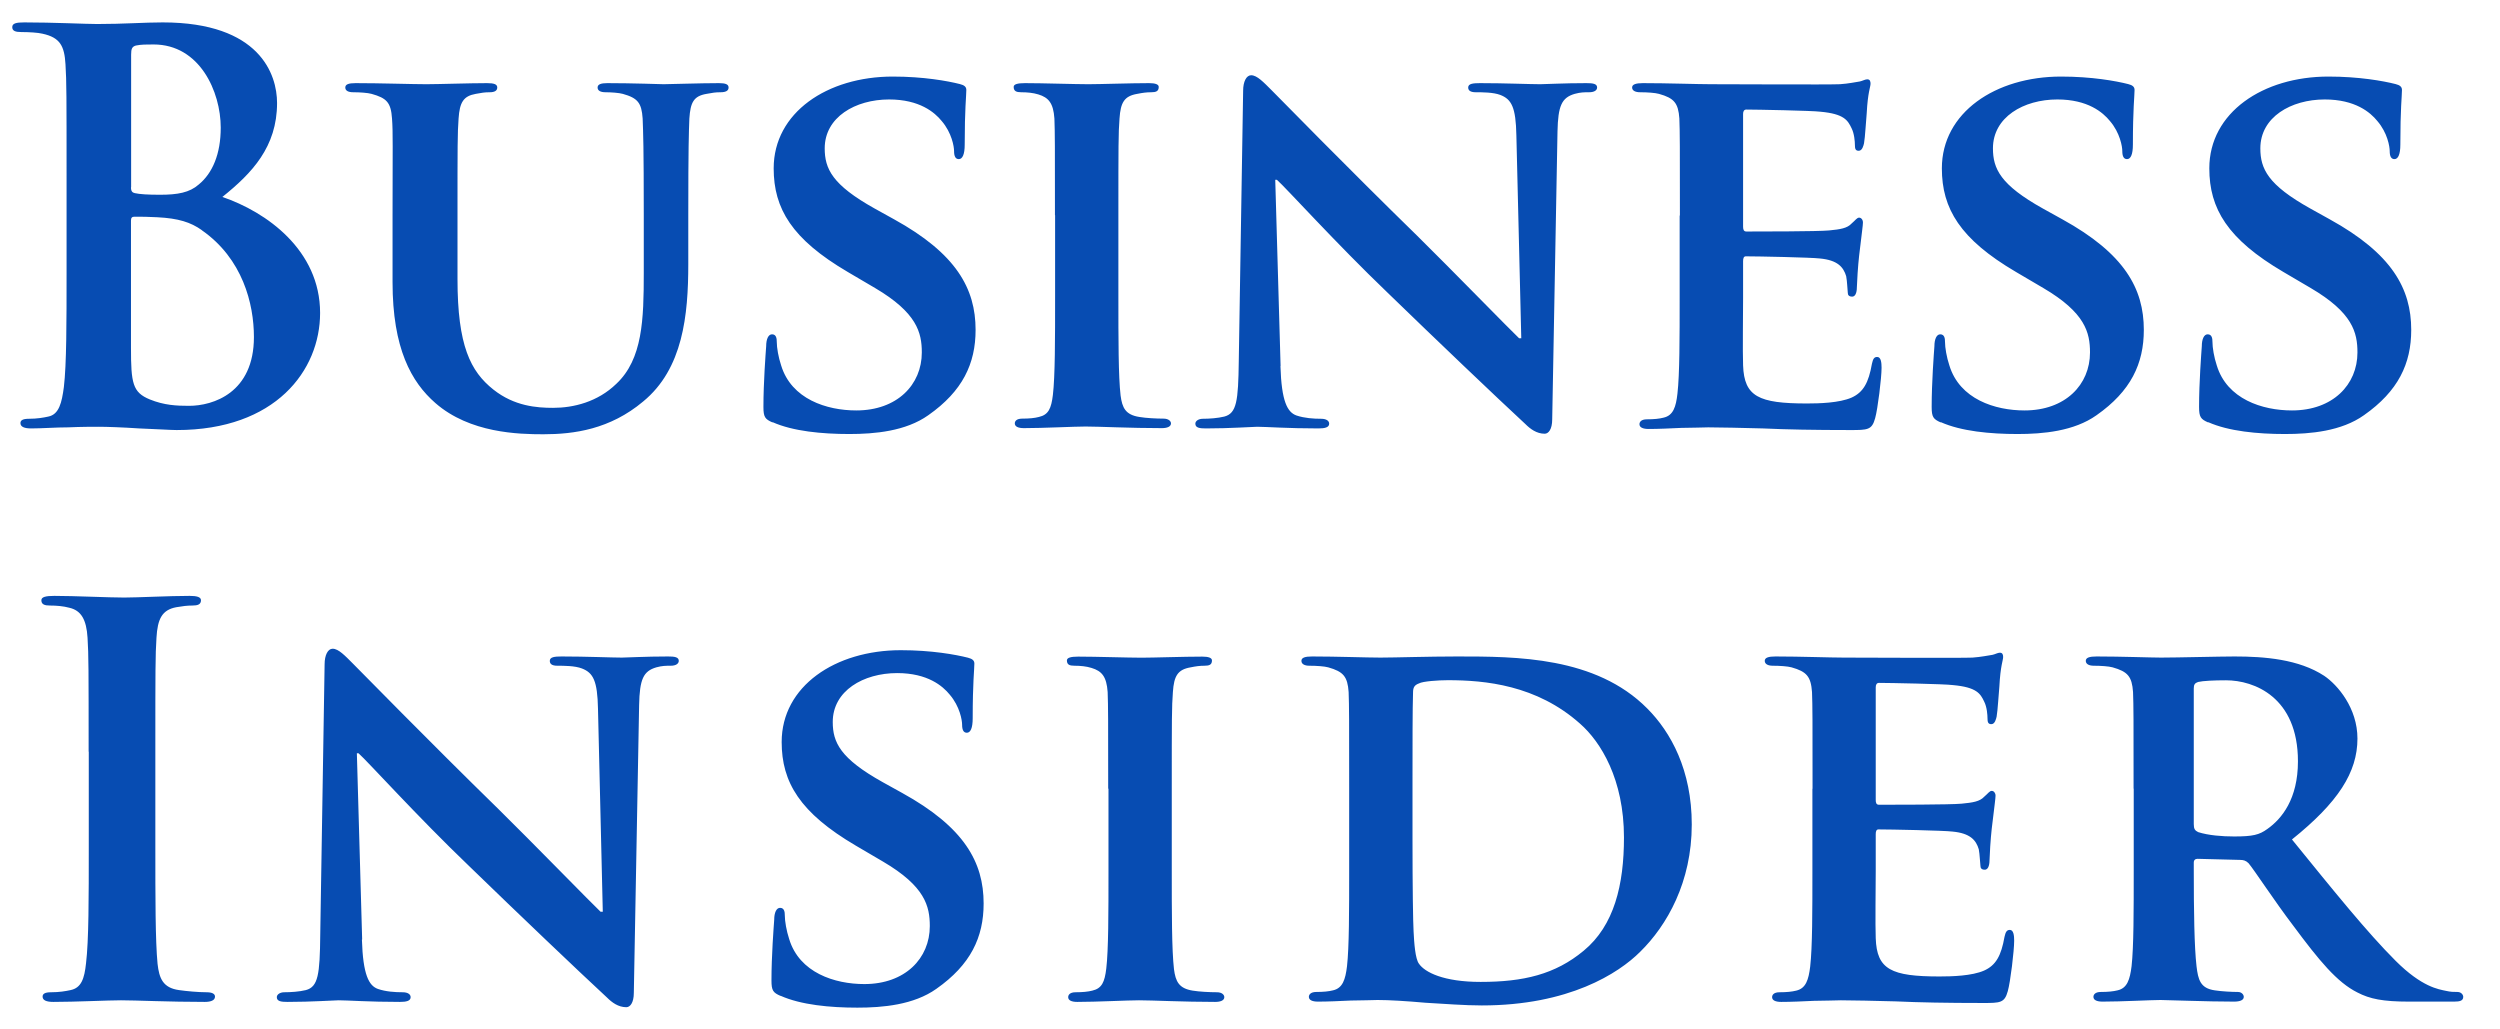
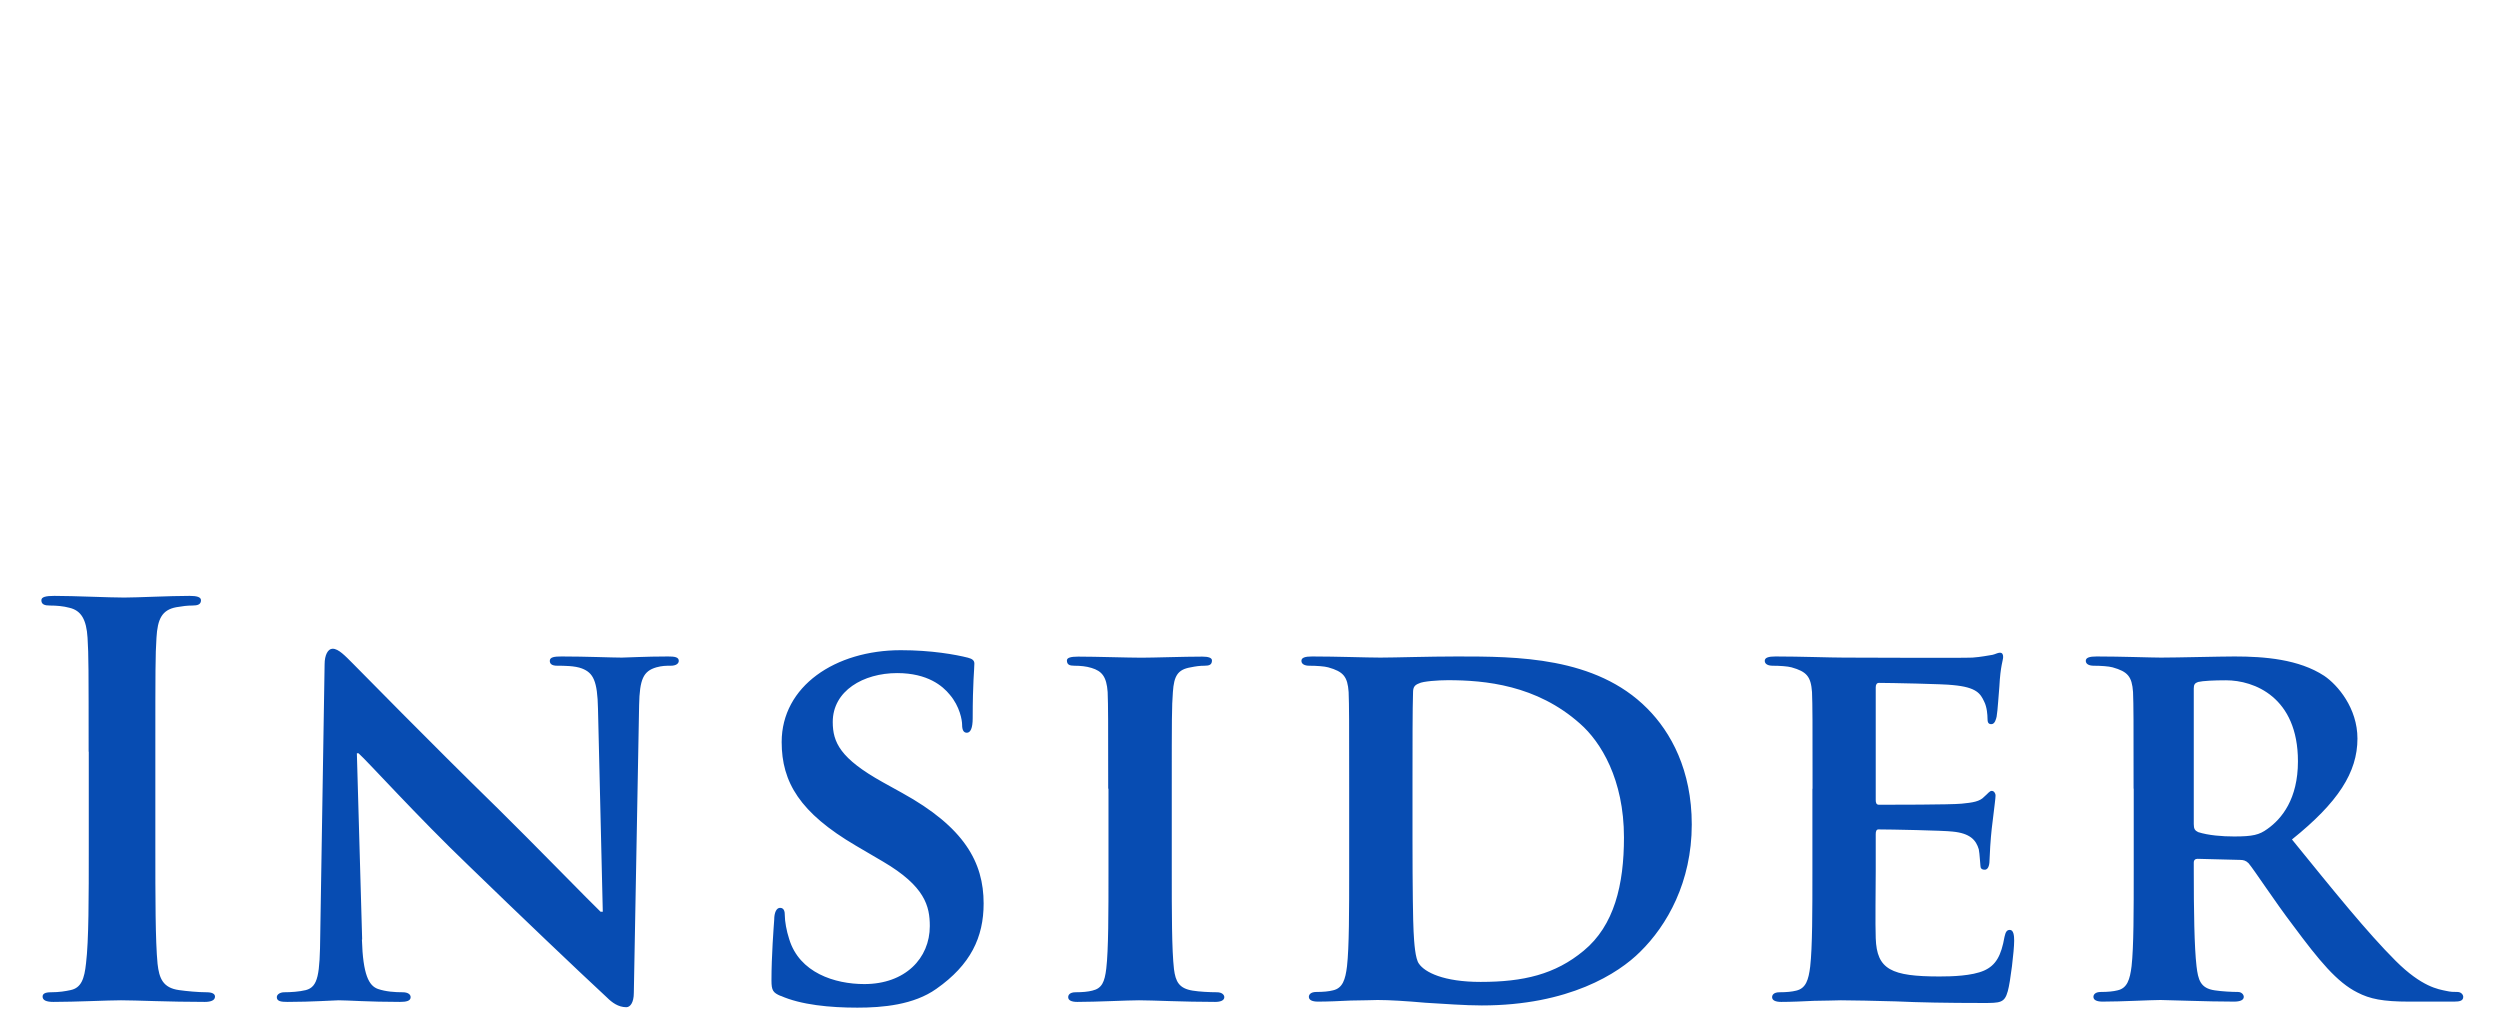
<svg xmlns="http://www.w3.org/2000/svg" width="51" height="21" viewBox="0 0 51 21" fill="none">
  <path fill-rule="evenodd" clip-rule="evenodd" d="M1.808 15.334C1.808 13.67 1.808 13.362 1.786 13.012C1.764 12.639 1.655 12.453 1.414 12.398C1.294 12.365 1.15 12.353 1.019 12.353C0.911 12.353 0.844 12.331 0.844 12.245C0.844 12.178 0.933 12.156 1.108 12.156C1.525 12.156 2.214 12.19 2.533 12.19C2.808 12.19 3.453 12.156 3.869 12.156C4.011 12.156 4.1 12.178 4.1 12.245C4.1 12.331 4.033 12.353 3.925 12.353C3.816 12.353 3.728 12.365 3.597 12.387C3.303 12.442 3.214 12.628 3.192 13.012C3.169 13.362 3.169 13.67 3.169 15.334V17.262C3.169 18.323 3.169 19.189 3.214 19.661C3.247 19.956 3.322 20.153 3.653 20.198C3.805 20.22 4.047 20.242 4.211 20.242C4.33 20.242 4.386 20.275 4.386 20.331C4.386 20.409 4.297 20.439 4.178 20.439C3.455 20.439 2.764 20.406 2.469 20.406C2.217 20.406 1.528 20.439 1.089 20.439C0.947 20.439 0.869 20.406 0.869 20.331C0.869 20.275 0.914 20.242 1.044 20.242C1.208 20.242 1.339 20.22 1.439 20.198C1.658 20.153 1.722 19.967 1.755 19.65C1.811 19.189 1.811 18.325 1.811 17.262V15.334H1.808ZM7.383 19.167C7.405 19.889 7.525 20.109 7.711 20.175C7.875 20.231 8.061 20.242 8.213 20.242C8.322 20.242 8.377 20.286 8.377 20.342C8.377 20.42 8.288 20.439 8.158 20.439C7.533 20.439 7.086 20.406 6.908 20.406C6.819 20.406 6.361 20.439 5.866 20.439C5.736 20.439 5.647 20.428 5.647 20.342C5.647 20.286 5.714 20.242 5.8 20.242C5.93 20.242 6.105 20.231 6.239 20.198C6.491 20.131 6.525 19.881 6.533 19.07L6.622 13.551C6.622 13.364 6.689 13.234 6.786 13.234C6.905 13.234 7.039 13.376 7.202 13.54C7.322 13.659 8.769 15.139 10.172 16.509C10.83 17.156 12.111 18.47 12.252 18.6H12.297L12.199 14.459C12.188 13.889 12.102 13.726 11.872 13.637C11.73 13.581 11.499 13.581 11.369 13.581C11.249 13.581 11.216 13.537 11.216 13.481C11.216 13.403 11.313 13.392 11.458 13.392C11.96 13.392 12.477 13.415 12.685 13.415C12.794 13.415 13.158 13.392 13.627 13.392C13.758 13.392 13.847 13.403 13.847 13.481C13.847 13.537 13.791 13.581 13.683 13.581C13.583 13.581 13.508 13.581 13.388 13.614C13.124 13.692 13.049 13.856 13.038 14.381L12.93 20.253C12.93 20.461 12.852 20.547 12.777 20.547C12.613 20.547 12.483 20.45 12.383 20.35C11.78 19.792 10.574 18.642 9.569 17.667C8.516 16.659 7.5 15.531 7.314 15.367H7.28L7.388 19.167H7.383ZM15.924 20.317C15.771 20.25 15.738 20.209 15.738 20C15.738 19.497 15.783 18.917 15.794 18.761C15.794 18.62 15.838 18.52 15.913 18.52C16.002 18.52 16.01 18.609 16.01 18.672C16.01 18.792 16.044 18.989 16.099 19.156C16.307 19.845 17.03 20.075 17.632 20.075C18.466 20.075 18.968 19.55 18.968 18.892C18.968 18.486 18.871 18.081 18.016 17.578L17.457 17.25C16.319 16.581 15.946 15.959 15.946 15.137C15.946 13.998 17.041 13.264 18.377 13.264C19.002 13.264 19.493 13.353 19.746 13.417C19.835 13.44 19.877 13.473 19.877 13.537C19.877 13.656 19.843 13.92 19.843 14.653C19.843 14.851 19.799 14.948 19.724 14.948C19.657 14.948 19.627 14.892 19.627 14.784C19.627 14.695 19.582 14.412 19.374 14.17C19.232 13.995 18.924 13.731 18.302 13.731C17.613 13.731 16.988 14.092 16.988 14.728C16.988 15.145 17.141 15.473 18.007 15.956L18.402 16.175C19.671 16.875 20.066 17.589 20.066 18.431C20.066 19.12 19.802 19.681 19.102 20.172C18.641 20.5 18.007 20.556 17.491 20.556C16.932 20.556 16.341 20.5 15.924 20.314V20.317ZM22.607 16.089C22.607 14.675 22.607 14.414 22.596 14.117C22.574 13.801 22.477 13.69 22.268 13.626C22.16 13.592 22.038 13.581 21.918 13.581C21.818 13.581 21.765 13.559 21.765 13.473C21.765 13.417 21.843 13.395 21.996 13.395C22.357 13.395 23.015 13.417 23.288 13.417C23.529 13.417 24.151 13.395 24.526 13.395C24.646 13.395 24.724 13.417 24.724 13.473C24.724 13.562 24.668 13.581 24.571 13.581C24.474 13.581 24.396 13.592 24.288 13.614C24.024 13.659 23.949 13.79 23.927 14.117C23.904 14.412 23.904 14.675 23.904 16.089V17.734C23.904 18.631 23.904 19.375 23.949 19.77C23.982 20.023 24.049 20.164 24.332 20.209C24.462 20.231 24.682 20.242 24.824 20.242C24.932 20.242 24.976 20.297 24.976 20.342C24.976 20.409 24.899 20.439 24.79 20.439C24.154 20.439 23.499 20.406 23.235 20.406C23.015 20.406 22.36 20.439 21.977 20.439C21.857 20.439 21.791 20.406 21.791 20.342C21.791 20.297 21.824 20.242 21.943 20.242C22.085 20.242 22.196 20.231 22.282 20.209C22.479 20.164 22.535 20.034 22.568 19.759C22.613 19.375 22.613 18.631 22.613 17.734V16.089H22.607ZM28.815 17.117C28.815 18.103 28.826 18.814 28.837 19C28.848 19.231 28.871 19.559 28.946 19.659C29.065 19.834 29.448 20.031 30.204 20.031C31.079 20.031 31.726 19.878 32.307 19.395C32.931 18.881 33.129 18.048 33.129 17.084C33.129 15.9 32.657 15.134 32.232 14.762C31.346 13.973 30.293 13.876 29.537 13.876C29.34 13.876 29.023 13.898 28.946 13.942C28.857 13.976 28.826 14.02 28.826 14.128C28.815 14.445 28.815 15.212 28.815 15.948V17.12V17.117ZM27.523 16.089C27.523 14.675 27.523 14.414 27.512 14.117C27.49 13.801 27.404 13.701 27.096 13.614C27.018 13.592 26.854 13.581 26.712 13.581C26.615 13.581 26.549 13.548 26.549 13.481C26.549 13.415 26.626 13.392 26.768 13.392C27.271 13.392 27.885 13.415 28.16 13.415C28.454 13.415 29.146 13.392 29.726 13.392C30.932 13.392 32.551 13.392 33.604 14.453C34.087 14.937 34.512 15.712 34.512 16.82C34.512 17.992 34.009 18.878 33.459 19.417C33.02 19.856 32.004 20.511 30.229 20.511C29.879 20.511 29.462 20.478 29.079 20.456C28.696 20.422 28.346 20.4 28.104 20.4C27.996 20.4 27.787 20.411 27.557 20.411C27.326 20.422 27.085 20.433 26.887 20.433C26.768 20.433 26.701 20.4 26.701 20.336C26.701 20.292 26.735 20.236 26.854 20.236C26.996 20.236 27.107 20.225 27.193 20.203C27.39 20.159 27.446 19.984 27.479 19.711C27.523 19.317 27.523 18.584 27.523 17.728V16.087V16.089ZM36.976 16.089C36.976 14.675 36.976 14.414 36.965 14.117C36.942 13.801 36.856 13.701 36.548 13.614C36.47 13.592 36.306 13.581 36.165 13.581C36.068 13.581 36.001 13.548 36.001 13.481C36.001 13.415 36.079 13.392 36.22 13.392C36.723 13.392 37.337 13.415 37.612 13.415C37.917 13.415 40.053 13.426 40.239 13.415C40.414 13.403 40.567 13.37 40.645 13.359C40.7 13.348 40.753 13.315 40.798 13.315C40.853 13.315 40.864 13.359 40.864 13.403C40.864 13.47 40.809 13.578 40.787 14.006C40.776 14.103 40.753 14.509 40.731 14.62C40.72 14.664 40.698 14.773 40.623 14.773C40.556 14.773 40.545 14.728 40.545 14.653C40.545 14.587 40.534 14.423 40.478 14.314C40.401 14.151 40.326 14.02 39.842 13.976C39.678 13.953 38.528 13.931 38.331 13.931C38.287 13.931 38.265 13.964 38.265 14.02V16.32C38.265 16.375 38.276 16.417 38.331 16.417C38.551 16.417 39.798 16.417 40.017 16.395C40.248 16.373 40.389 16.35 40.478 16.253C40.556 16.187 40.587 16.134 40.631 16.134C40.675 16.134 40.709 16.178 40.709 16.231C40.709 16.284 40.687 16.439 40.631 16.909C40.609 17.095 40.587 17.467 40.587 17.534C40.587 17.611 40.575 17.742 40.489 17.742C40.423 17.742 40.401 17.709 40.401 17.664C40.389 17.567 40.389 17.445 40.367 17.325C40.312 17.139 40.192 16.998 39.831 16.964C39.656 16.942 38.562 16.92 38.32 16.92C38.276 16.92 38.265 16.964 38.265 17.017V17.762C38.265 18.078 38.253 18.867 38.265 19.142C38.287 19.778 38.581 19.92 39.567 19.92C39.82 19.92 40.226 19.909 40.475 19.8C40.717 19.692 40.825 19.495 40.892 19.111C40.914 19.014 40.937 18.97 41.001 18.97C41.078 18.97 41.089 19.089 41.089 19.189C41.089 19.398 41.012 20.034 40.959 20.22C40.892 20.461 40.806 20.461 40.445 20.461C39.723 20.461 39.142 20.45 38.67 20.428C38.198 20.417 37.837 20.406 37.553 20.406C37.445 20.406 37.237 20.417 37.006 20.417C36.776 20.428 36.534 20.439 36.337 20.439C36.218 20.439 36.151 20.406 36.151 20.342C36.151 20.297 36.184 20.242 36.304 20.242C36.445 20.242 36.556 20.231 36.642 20.209C36.84 20.164 36.895 19.989 36.928 19.717C36.973 19.323 36.973 18.589 36.973 17.734V16.092L36.976 16.089ZM44.753 16.811C44.753 16.909 44.775 16.942 44.842 16.975C45.05 17.042 45.334 17.064 45.575 17.064C45.959 17.064 46.089 17.031 46.253 16.912C46.55 16.703 46.878 16.298 46.878 15.531C46.878 14.217 45.981 13.878 45.411 13.878C45.17 13.878 44.939 13.889 44.842 13.912C44.775 13.934 44.753 13.967 44.753 14.042V16.814V16.811ZM43.525 16.089C43.525 14.675 43.525 14.414 43.514 14.117C43.492 13.801 43.406 13.701 43.098 13.614C43.02 13.592 42.856 13.581 42.714 13.581C42.617 13.581 42.55 13.548 42.55 13.481C42.55 13.415 42.628 13.392 42.77 13.392C43.273 13.392 43.886 13.415 44.084 13.415C44.411 13.415 45.289 13.392 45.584 13.392C46.197 13.392 46.897 13.448 47.414 13.787C47.689 13.973 48.092 14.445 48.092 15.067C48.092 15.756 47.697 16.37 46.756 17.125C47.611 18.178 48.289 19.02 48.87 19.6C49.406 20.136 49.745 20.181 49.9 20.214C49.997 20.236 50.053 20.236 50.131 20.236C50.208 20.236 50.25 20.292 50.25 20.336C50.25 20.414 50.183 20.433 50.064 20.433H49.145C48.608 20.433 48.345 20.378 48.092 20.247C47.675 20.039 47.314 19.6 46.778 18.878C46.395 18.375 45.989 17.75 45.87 17.609C45.814 17.553 45.761 17.542 45.695 17.542L44.831 17.52C44.786 17.52 44.753 17.542 44.753 17.598V17.728C44.753 18.595 44.764 19.317 44.809 19.711C44.842 19.986 44.886 20.161 45.181 20.203C45.322 20.225 45.531 20.236 45.653 20.236C45.731 20.236 45.773 20.292 45.773 20.336C45.773 20.403 45.695 20.433 45.575 20.433C45.017 20.433 44.217 20.4 44.075 20.4C43.889 20.4 43.275 20.433 42.892 20.433C42.773 20.433 42.706 20.4 42.706 20.336C42.706 20.292 42.739 20.236 42.859 20.236C43 20.236 43.111 20.225 43.198 20.203C43.395 20.159 43.45 19.984 43.484 19.711C43.528 19.317 43.528 18.584 43.528 17.728V16.087L43.525 16.089Z" fill="#074CB2" />
-   <path fill-rule="evenodd" clip-rule="evenodd" d="M4.119 4.696C3.889 4.532 3.636 4.454 3.211 4.432C3.014 4.421 2.905 4.421 2.739 4.421C2.694 4.421 2.672 4.443 2.672 4.498V7.095C2.672 7.818 2.705 8.004 3.055 8.148C3.35 8.268 3.603 8.279 3.855 8.279C4.347 8.279 5.18 8.015 5.18 6.876C5.18 6.198 4.95 5.276 4.116 4.696H4.119ZM2.672 3.821C2.672 3.909 2.705 3.929 2.75 3.94C2.847 3.962 3.014 3.973 3.264 3.973C3.625 3.973 3.866 3.929 4.053 3.765C4.336 3.534 4.503 3.14 4.503 2.604C4.503 1.871 4.075 0.907 3.133 0.907C2.98 0.907 2.88 0.907 2.772 0.929C2.694 0.951 2.675 0.996 2.675 1.115V3.821H2.672ZM1.358 3.634C1.358 1.971 1.358 1.662 1.336 1.312C1.314 0.94 1.228 0.765 0.864 0.687C0.775 0.665 0.589 0.654 0.436 0.654C0.317 0.654 0.25 0.632 0.25 0.554C0.25 0.476 0.331 0.457 0.494 0.457C1.075 0.457 1.764 0.49 1.983 0.49C2.519 0.49 2.947 0.457 3.319 0.457C5.303 0.457 5.652 1.521 5.652 2.101C5.652 2.998 5.139 3.534 4.536 4.018C5.433 4.323 6.53 5.101 6.53 6.384C6.53 7.556 5.622 8.773 3.605 8.773C3.475 8.773 3.155 8.751 2.839 8.74C2.511 8.718 2.18 8.706 2.017 8.706C1.897 8.706 1.655 8.706 1.392 8.718C1.139 8.718 0.856 8.74 0.636 8.74C0.494 8.74 0.417 8.706 0.417 8.631C0.417 8.576 0.461 8.543 0.592 8.543C0.756 8.543 0.886 8.52 0.986 8.498C1.206 8.454 1.261 8.212 1.303 7.895C1.358 7.434 1.358 6.57 1.358 5.562V3.634ZM8.008 4.39C8.008 2.976 8.019 2.715 7.997 2.418C7.975 2.09 7.888 2.001 7.58 1.915C7.502 1.893 7.338 1.882 7.208 1.882C7.1 1.882 7.044 1.848 7.044 1.785C7.044 1.721 7.111 1.696 7.252 1.696C7.766 1.696 8.413 1.718 8.697 1.718C8.938 1.718 9.583 1.696 9.936 1.696C10.077 1.696 10.144 1.718 10.144 1.785C10.144 1.851 10.088 1.882 9.991 1.882C9.883 1.882 9.827 1.893 9.705 1.915C9.452 1.96 9.377 2.09 9.355 2.418C9.333 2.712 9.333 2.976 9.333 4.39V5.693C9.333 7.051 9.597 7.576 10.066 7.948C10.494 8.287 10.952 8.32 11.283 8.32C11.699 8.32 12.191 8.201 12.574 7.829C13.11 7.326 13.133 6.515 13.133 5.562V4.39C13.133 2.976 13.121 2.715 13.11 2.418C13.088 2.101 13.013 2.001 12.705 1.915C12.627 1.893 12.463 1.882 12.355 1.882C12.247 1.882 12.191 1.848 12.191 1.785C12.191 1.721 12.258 1.696 12.388 1.696C12.88 1.696 13.527 1.718 13.538 1.718C13.646 1.718 14.294 1.696 14.666 1.696C14.796 1.696 14.863 1.718 14.863 1.785C14.863 1.851 14.807 1.882 14.699 1.882C14.591 1.882 14.535 1.893 14.413 1.915C14.149 1.96 14.085 2.09 14.063 2.418C14.052 2.712 14.041 2.976 14.041 4.39V5.387C14.041 6.429 13.933 7.523 13.121 8.19C12.444 8.759 11.708 8.859 11.085 8.859C10.583 8.859 9.586 8.837 8.883 8.223C8.391 7.795 8.008 7.107 8.008 5.759V4.39ZM15.76 8.618C15.607 8.551 15.574 8.509 15.574 8.301C15.574 7.798 15.619 7.218 15.63 7.062C15.63 6.92 15.674 6.82 15.749 6.82C15.838 6.82 15.846 6.909 15.846 6.973C15.846 7.093 15.88 7.29 15.935 7.454C16.144 8.143 16.866 8.373 17.468 8.373C18.302 8.373 18.805 7.848 18.805 7.19C18.805 6.784 18.704 6.379 17.852 5.876L17.294 5.548C16.155 4.879 15.783 4.257 15.783 3.434C15.783 2.296 16.877 1.562 18.213 1.562C18.838 1.562 19.329 1.651 19.582 1.715C19.671 1.737 19.713 1.771 19.713 1.835C19.713 1.954 19.68 2.218 19.68 2.951C19.68 3.148 19.635 3.246 19.56 3.246C19.493 3.246 19.463 3.19 19.463 3.082C19.463 2.993 19.418 2.71 19.21 2.468C19.068 2.293 18.76 2.029 18.138 2.029C17.449 2.029 16.824 2.39 16.824 3.026C16.824 3.443 16.977 3.771 17.843 4.254L18.238 4.473C19.507 5.173 19.902 5.887 19.902 6.729C19.902 7.418 19.638 7.979 18.938 8.47C18.477 8.798 17.843 8.854 17.327 8.854C16.768 8.854 16.177 8.798 15.76 8.612V8.618ZM21.521 4.39C21.521 2.976 21.521 2.715 21.51 2.418C21.488 2.101 21.39 1.99 21.182 1.926C21.074 1.893 20.952 1.882 20.832 1.882C20.735 1.882 20.679 1.86 20.679 1.773C20.679 1.718 20.757 1.696 20.91 1.696C21.271 1.696 21.929 1.718 22.202 1.718C22.443 1.718 23.068 1.696 23.44 1.696C23.56 1.696 23.638 1.718 23.638 1.773C23.638 1.862 23.582 1.882 23.485 1.882C23.388 1.882 23.31 1.893 23.199 1.915C22.935 1.96 22.86 2.09 22.838 2.418C22.815 2.712 22.815 2.976 22.815 4.39V6.032C22.815 6.929 22.815 7.676 22.86 8.068C22.893 8.32 22.96 8.462 23.243 8.506C23.374 8.529 23.593 8.54 23.735 8.54C23.843 8.54 23.888 8.595 23.888 8.637C23.888 8.704 23.81 8.734 23.701 8.734C23.065 8.734 22.41 8.701 22.146 8.701C21.927 8.701 21.271 8.734 20.888 8.734C20.768 8.734 20.702 8.701 20.702 8.637C20.702 8.593 20.735 8.54 20.854 8.54C20.996 8.54 21.107 8.529 21.193 8.506C21.39 8.462 21.446 8.331 21.479 8.056C21.524 7.673 21.524 6.929 21.524 6.032V4.387L21.521 4.39ZM26.121 7.468C26.143 8.19 26.262 8.409 26.448 8.476C26.612 8.531 26.799 8.543 26.951 8.543C27.06 8.543 27.115 8.587 27.115 8.643C27.115 8.72 27.026 8.74 26.896 8.74C26.271 8.74 25.824 8.706 25.646 8.706C25.557 8.706 25.099 8.74 24.604 8.74C24.474 8.74 24.385 8.729 24.385 8.643C24.385 8.587 24.451 8.543 24.538 8.543C24.668 8.543 24.843 8.531 24.976 8.498C25.229 8.431 25.26 8.181 25.271 7.37L25.36 1.851C25.36 1.665 25.426 1.535 25.524 1.535C25.643 1.535 25.776 1.676 25.94 1.84C26.06 1.96 27.507 3.44 28.91 4.809C29.568 5.457 30.848 6.77 30.99 6.901H31.034L30.934 2.76C30.923 2.19 30.837 2.026 30.607 1.937C30.465 1.882 30.234 1.882 30.104 1.882C29.985 1.882 29.951 1.837 29.951 1.785C29.951 1.707 30.048 1.696 30.193 1.696C30.695 1.696 31.212 1.718 31.421 1.718C31.529 1.718 31.893 1.696 32.362 1.696C32.493 1.696 32.581 1.707 32.581 1.785C32.581 1.84 32.526 1.882 32.418 1.882C32.318 1.882 32.243 1.882 32.123 1.915C31.859 1.993 31.784 2.157 31.773 2.682L31.665 8.554C31.665 8.762 31.587 8.848 31.512 8.848C31.348 8.848 31.218 8.751 31.118 8.651C30.515 8.093 29.309 6.943 28.304 5.968C27.251 4.959 26.235 3.832 26.049 3.668H26.015L26.124 7.468H26.121ZM34.27 4.39C34.27 2.976 34.27 2.715 34.259 2.418C34.237 2.101 34.151 2.001 33.843 1.915C33.765 1.893 33.601 1.882 33.459 1.882C33.359 1.882 33.295 1.848 33.295 1.785C33.295 1.721 33.373 1.696 33.515 1.696C34.018 1.696 34.631 1.718 34.906 1.718C35.212 1.718 37.348 1.729 37.534 1.718C37.709 1.707 37.862 1.673 37.94 1.662C37.995 1.651 38.048 1.618 38.092 1.618C38.148 1.618 38.159 1.662 38.159 1.707C38.159 1.773 38.103 1.882 38.081 2.31C38.07 2.407 38.048 2.812 38.026 2.923C38.015 2.968 37.992 3.076 37.917 3.076C37.851 3.076 37.84 3.032 37.84 2.957C37.84 2.89 37.828 2.726 37.773 2.618C37.695 2.454 37.62 2.323 37.137 2.279C36.973 2.257 35.823 2.235 35.626 2.235C35.581 2.235 35.559 2.268 35.559 2.323V4.623C35.559 4.679 35.57 4.723 35.626 4.723C35.845 4.723 37.092 4.723 37.312 4.701C37.542 4.679 37.684 4.657 37.773 4.559C37.851 4.493 37.881 4.44 37.926 4.44C37.97 4.44 38.004 4.484 38.004 4.54C38.004 4.596 37.981 4.748 37.926 5.218C37.904 5.404 37.881 5.776 37.881 5.843C37.881 5.92 37.87 6.051 37.784 6.051C37.717 6.051 37.695 6.018 37.695 5.973C37.684 5.876 37.684 5.754 37.662 5.634C37.606 5.448 37.487 5.307 37.126 5.273C36.951 5.251 35.856 5.229 35.615 5.229C35.57 5.229 35.559 5.273 35.559 5.329V6.073C35.559 6.39 35.548 7.179 35.559 7.454C35.581 8.09 35.876 8.231 36.862 8.231C37.115 8.231 37.52 8.22 37.77 8.112C38.012 8.004 38.12 7.806 38.187 7.423C38.209 7.323 38.231 7.282 38.295 7.282C38.373 7.282 38.384 7.401 38.384 7.501C38.384 7.709 38.306 8.345 38.253 8.531C38.187 8.773 38.101 8.773 37.74 8.773C37.017 8.773 36.437 8.762 35.965 8.74C35.492 8.729 35.131 8.718 34.848 8.718C34.74 8.718 34.531 8.729 34.301 8.729C34.07 8.74 33.829 8.751 33.632 8.751C33.512 8.751 33.445 8.718 33.445 8.654C33.445 8.609 33.479 8.554 33.598 8.554C33.74 8.554 33.851 8.543 33.937 8.52C34.134 8.476 34.19 8.301 34.22 8.029C34.265 7.634 34.265 6.901 34.265 6.045V4.404L34.27 4.39ZM39.592 8.618C39.44 8.551 39.406 8.509 39.406 8.301C39.406 7.798 39.451 7.218 39.462 7.062C39.462 6.92 39.506 6.82 39.581 6.82C39.67 6.82 39.678 6.909 39.678 6.973C39.678 7.093 39.712 7.29 39.767 7.454C39.976 8.143 40.698 8.373 41.3 8.373C42.134 8.373 42.636 7.848 42.636 7.19C42.636 6.784 42.539 6.379 41.684 5.876L41.126 5.548C39.987 4.879 39.614 4.257 39.614 3.434C39.614 2.296 40.709 1.562 42.045 1.562C42.67 1.562 43.161 1.651 43.414 1.715C43.503 1.737 43.545 1.771 43.545 1.835C43.545 1.954 43.511 2.218 43.511 2.951C43.511 3.148 43.467 3.246 43.392 3.246C43.325 3.246 43.295 3.19 43.295 3.082C43.295 2.993 43.25 2.71 43.042 2.468C42.9 2.293 42.592 2.029 41.97 2.029C41.281 2.029 40.656 2.39 40.656 3.026C40.656 3.443 40.809 3.771 41.675 4.254L42.07 4.473C43.339 5.173 43.734 5.887 43.734 6.729C43.734 7.418 43.47 7.979 42.77 8.47C42.309 8.798 41.675 8.854 41.159 8.854C40.6 8.854 40.009 8.798 39.592 8.612V8.618ZM45.047 8.618C44.895 8.551 44.861 8.509 44.861 8.301C44.861 7.798 44.906 7.218 44.917 7.062C44.917 6.92 44.961 6.82 45.036 6.82C45.125 6.82 45.134 6.909 45.134 6.973C45.134 7.093 45.167 7.29 45.222 7.454C45.431 8.143 46.153 8.373 46.756 8.373C47.589 8.373 48.092 7.848 48.092 7.19C48.092 6.784 47.995 6.379 47.139 5.876L46.581 5.548C45.442 4.879 45.07 4.257 45.07 3.434C45.07 2.296 46.164 1.562 47.5 1.562C48.125 1.562 48.617 1.651 48.87 1.715C48.958 1.737 49 1.771 49 1.835C49 1.954 48.967 2.218 48.967 2.951C48.967 3.148 48.922 3.246 48.847 3.246C48.781 3.246 48.75 3.19 48.75 3.082C48.75 2.993 48.706 2.71 48.497 2.468C48.356 2.293 48.047 2.029 47.425 2.029C46.736 2.029 46.111 2.39 46.111 3.026C46.111 3.443 46.264 3.771 47.131 4.254L47.525 4.473C48.794 5.173 49.189 5.887 49.189 6.729C49.189 7.418 48.925 7.979 48.225 8.47C47.764 8.798 47.131 8.854 46.614 8.854C46.056 8.854 45.464 8.798 45.047 8.612V8.618Z" fill="#074CB2" />
</svg>